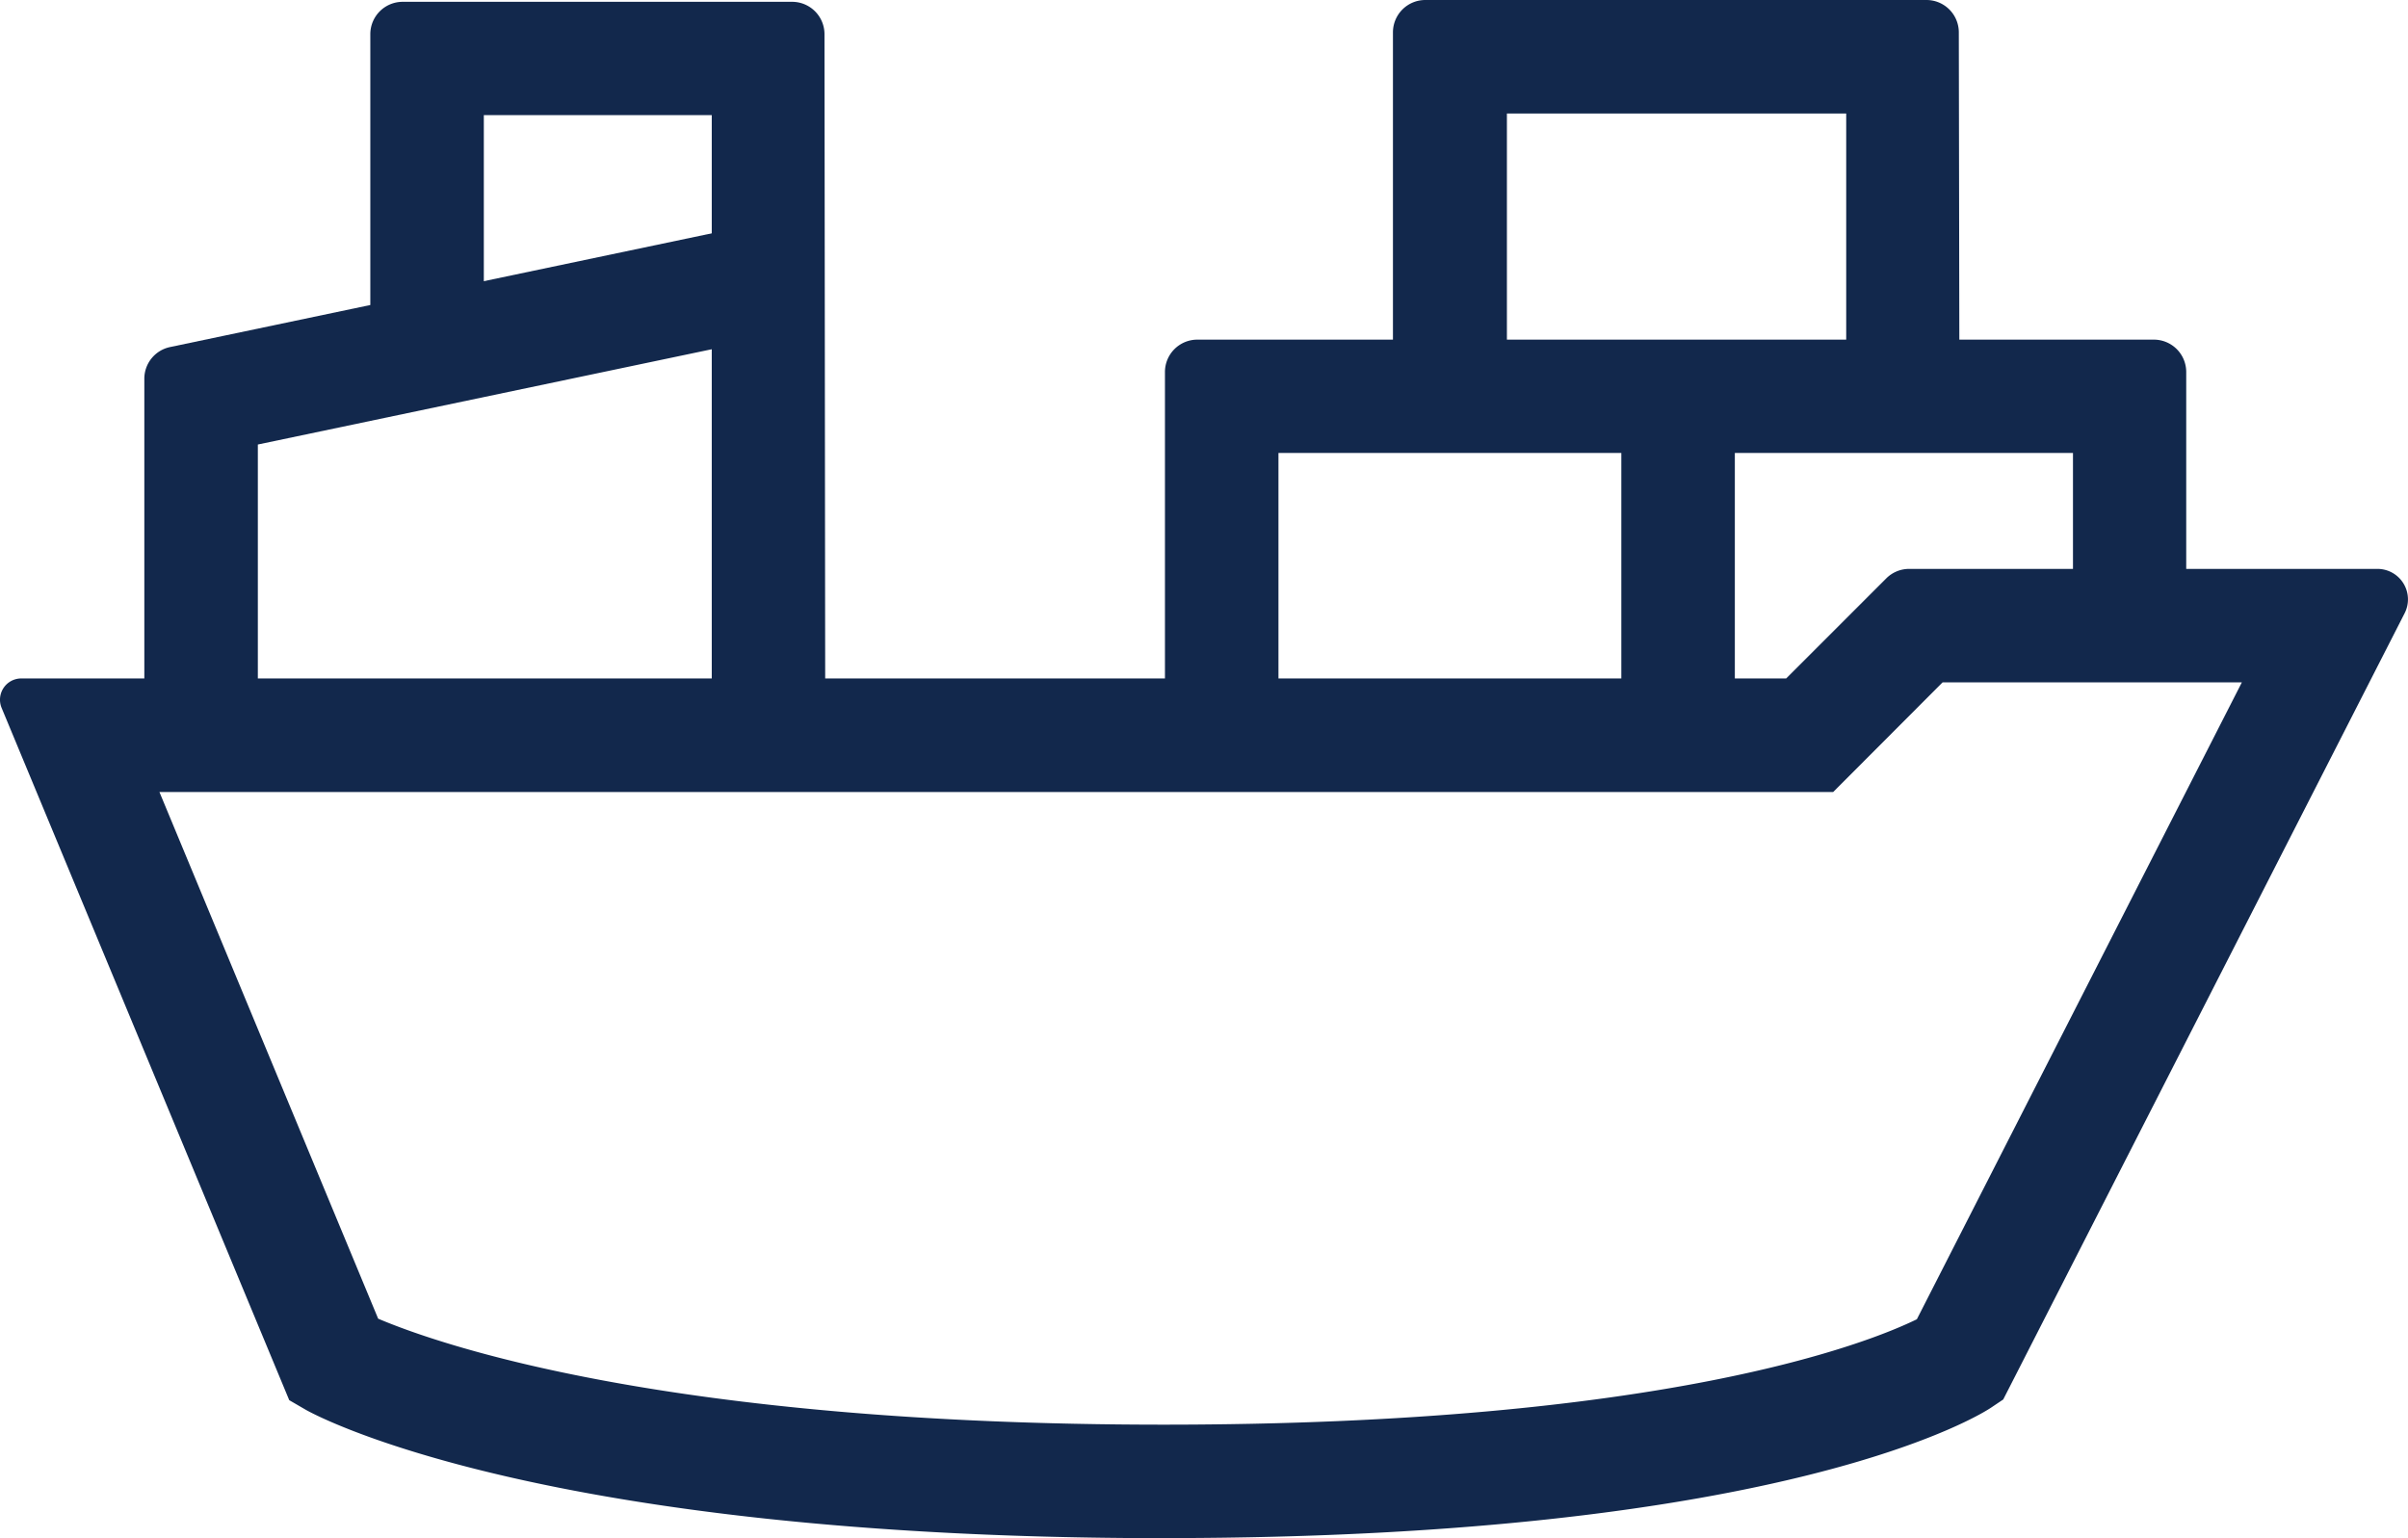
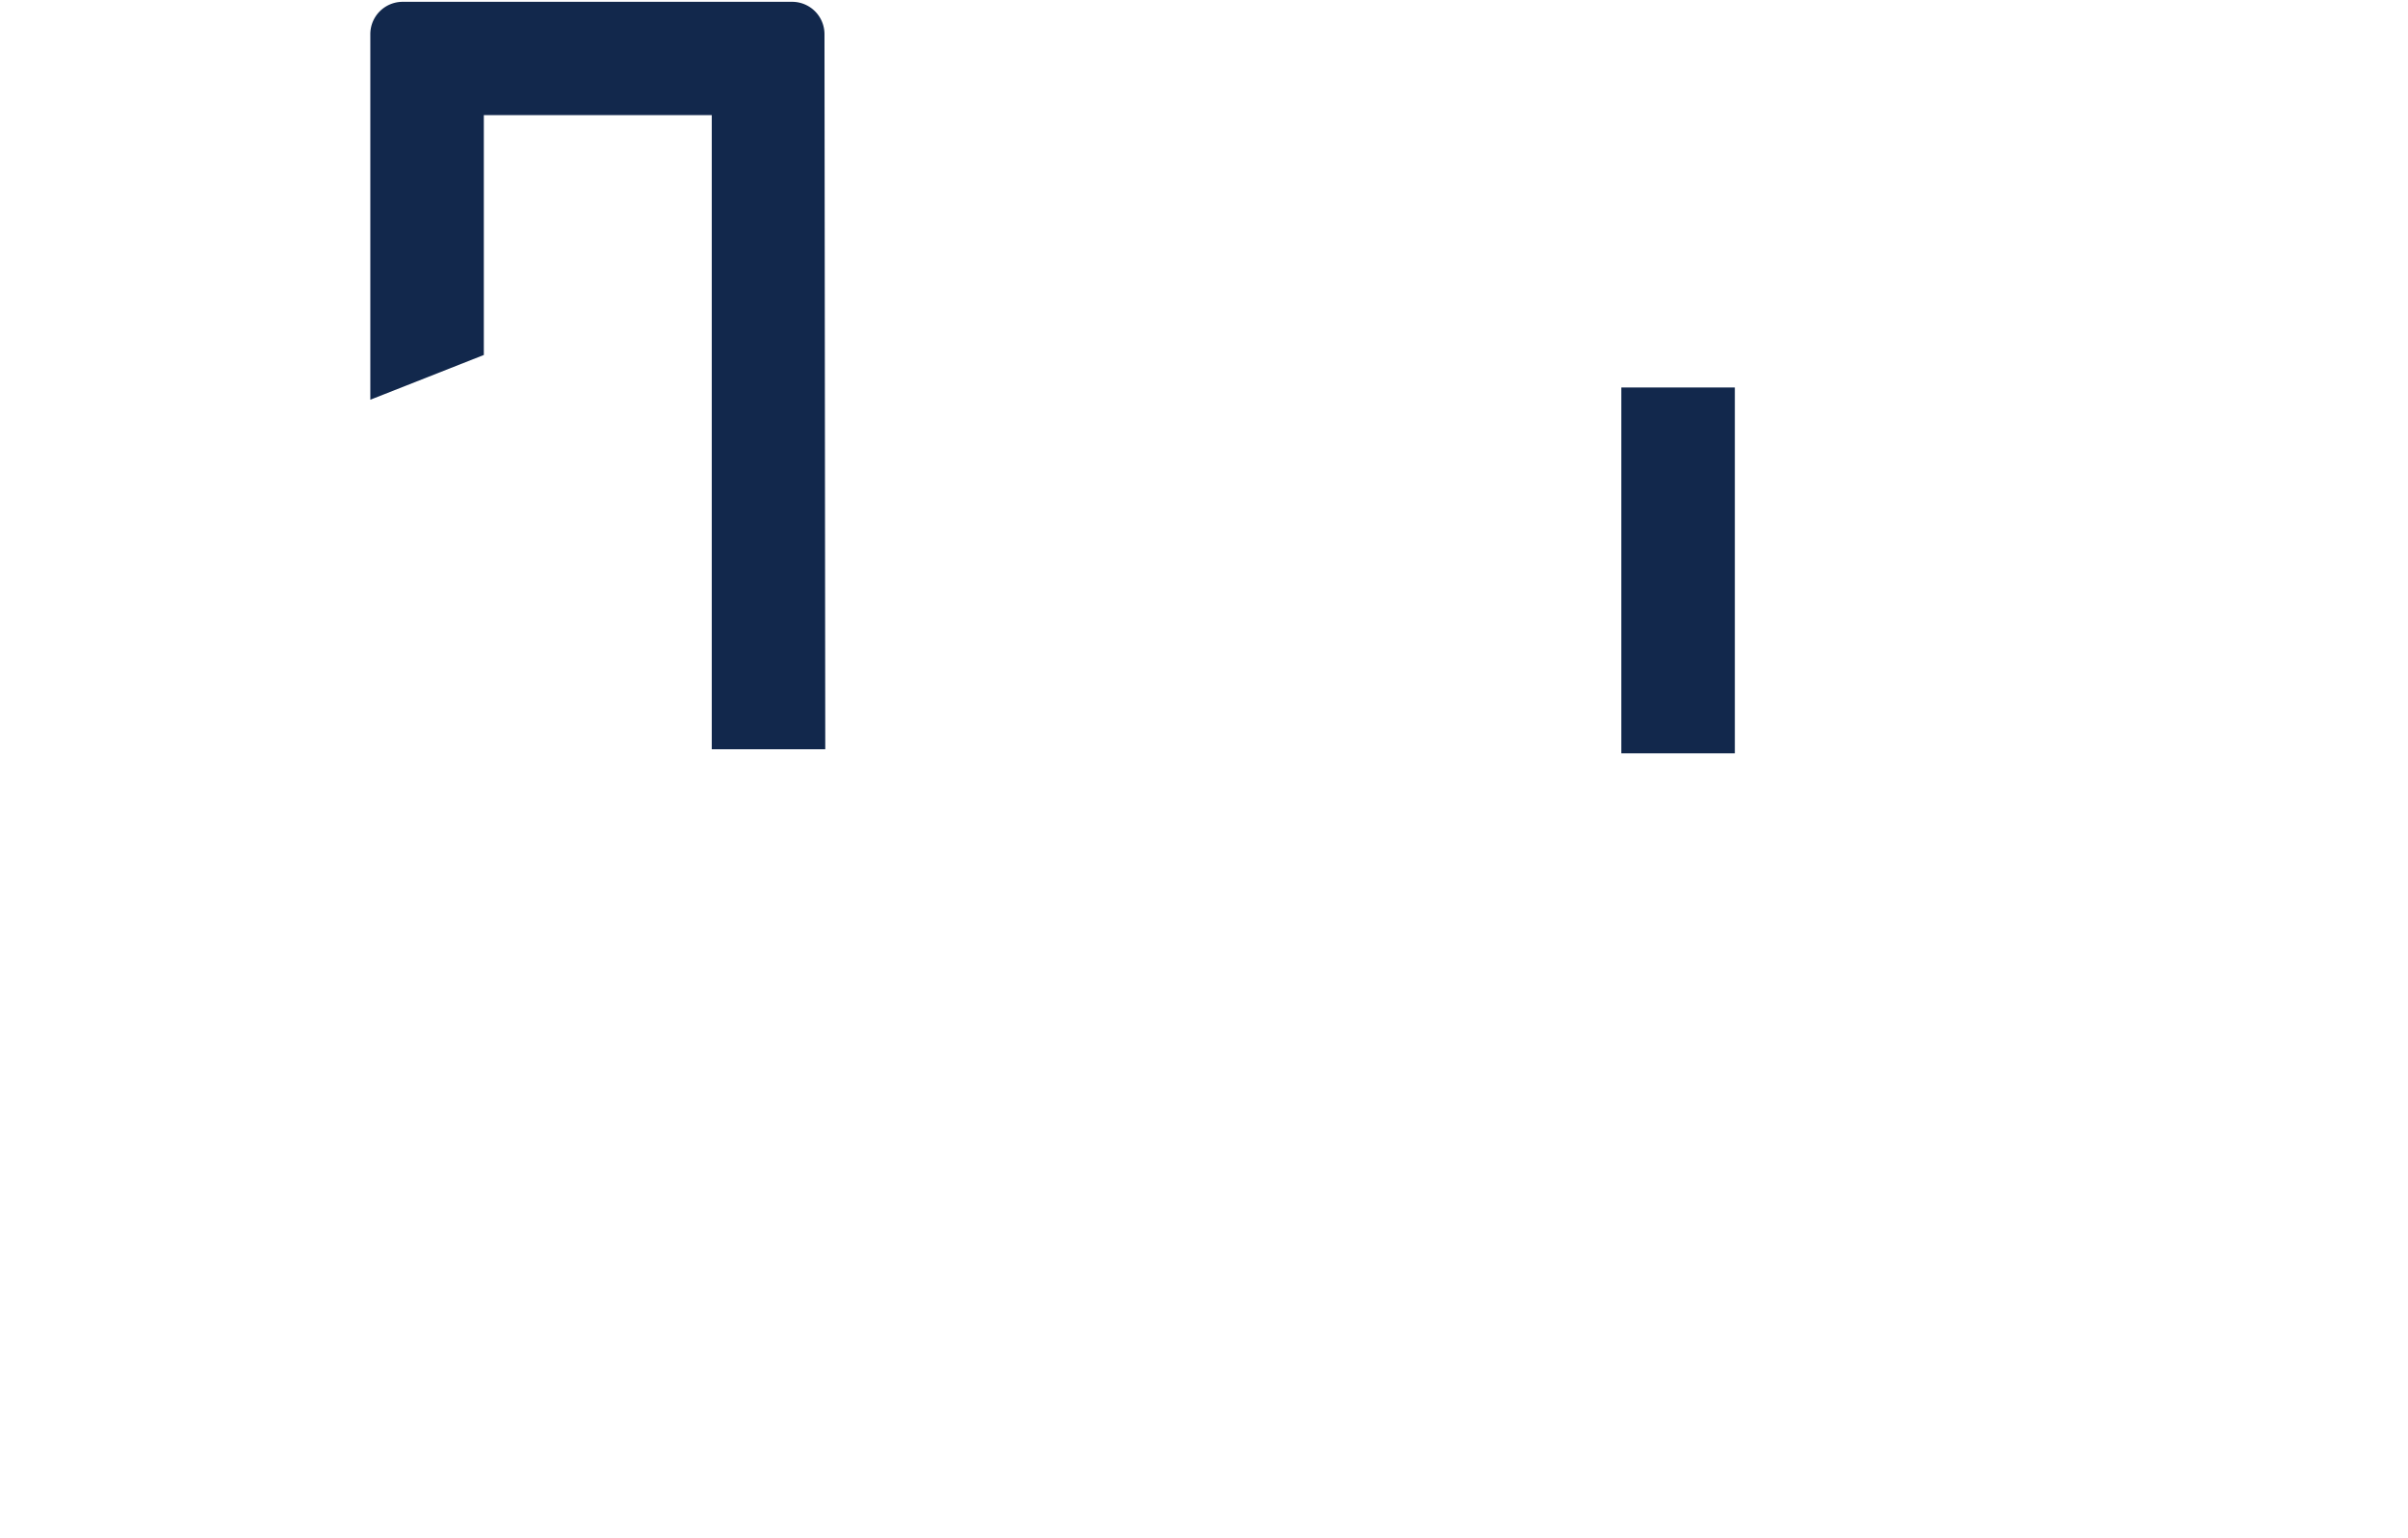
<svg xmlns="http://www.w3.org/2000/svg" width="37.188" height="23.759" viewBox="0 0 37.188 23.759">
  <defs>
    <clipPath id="clip-path">
      <rect id="Rectángulo_780" data-name="Rectángulo 780" width="37.188" height="23.759" fill="none" />
    </clipPath>
  </defs>
  <g id="Grupo_1465" data-name="Grupo 1465" transform="translate(0 0)">
    <g id="Grupo_1448" data-name="Grupo 1448" transform="translate(0 0)" clip-path="url(#clip-path)">
-       <path id="Trazado_8273" data-name="Trazado 8273" d="M13.546,9.719H11.793V3.94a.5.5,0,0,1,.5-.5H27.065a.5.5,0,0,1,.5.5V7.257H25.816V5.19H13.546Z" transform="translate(6.198 1.806)" fill="#12284c" />
      <rect id="Rectángulo_779" data-name="Rectángulo 779" width="1.753" height="5.651" transform="translate(25.039 5.985)" fill="#12284c" />
-       <path id="Trazado_8274" data-name="Trazado 8274" d="M22.849,6.4H21.1V1.753h-5.24V6.4H14.1V.5a.5.5,0,0,1,.5-.5h7.739a.5.5,0,0,1,.5.5Z" transform="translate(7.412 0)" fill="#12284c" />
-       <path id="Trazado_8275" data-name="Trazado 8275" d="M17.971,20.731c-9.632,0-13.1-1.9-13.242-1.979L4.467,18.6.025,7.907a.329.329,0,0,1,.3-.455H27.585l1.544-1.544a.5.5,0,0,1,.355-.148h7.233a.471.471,0,0,1,.42.683l-6.2,12.146-.189.127c-.122.082-3.109,2.014-12.778,2.014M5.84,17.341c.923.392,4.455,1.637,12.131,1.637,7.745,0,10.892-1.266,11.632-1.628l5.019-9.837H30L28.311,9.206H2.462Z" transform="translate(0 3.027)" fill="#12284c" />
      <path id="Trazado_8276" data-name="Trazado 8276" d="M10.773,11.565H9.02V1.77H5.5V5.475l-1.753.691V.52a.5.5,0,0,1,.5-.5h6.014a.5.5,0,0,1,.5.5Z" transform="translate(1.972 0.008)" fill="#12284c" />
-       <path id="Trazado_8277" data-name="Trazado 8277" d="M3.214,10.385H1.461V4.658a.5.5,0,0,1,.4-.493l9.01-1.892.36,1.715L3.214,5.671Z" transform="translate(0.768 1.195)" fill="#12284c" />
    </g>
  </g>
</svg>